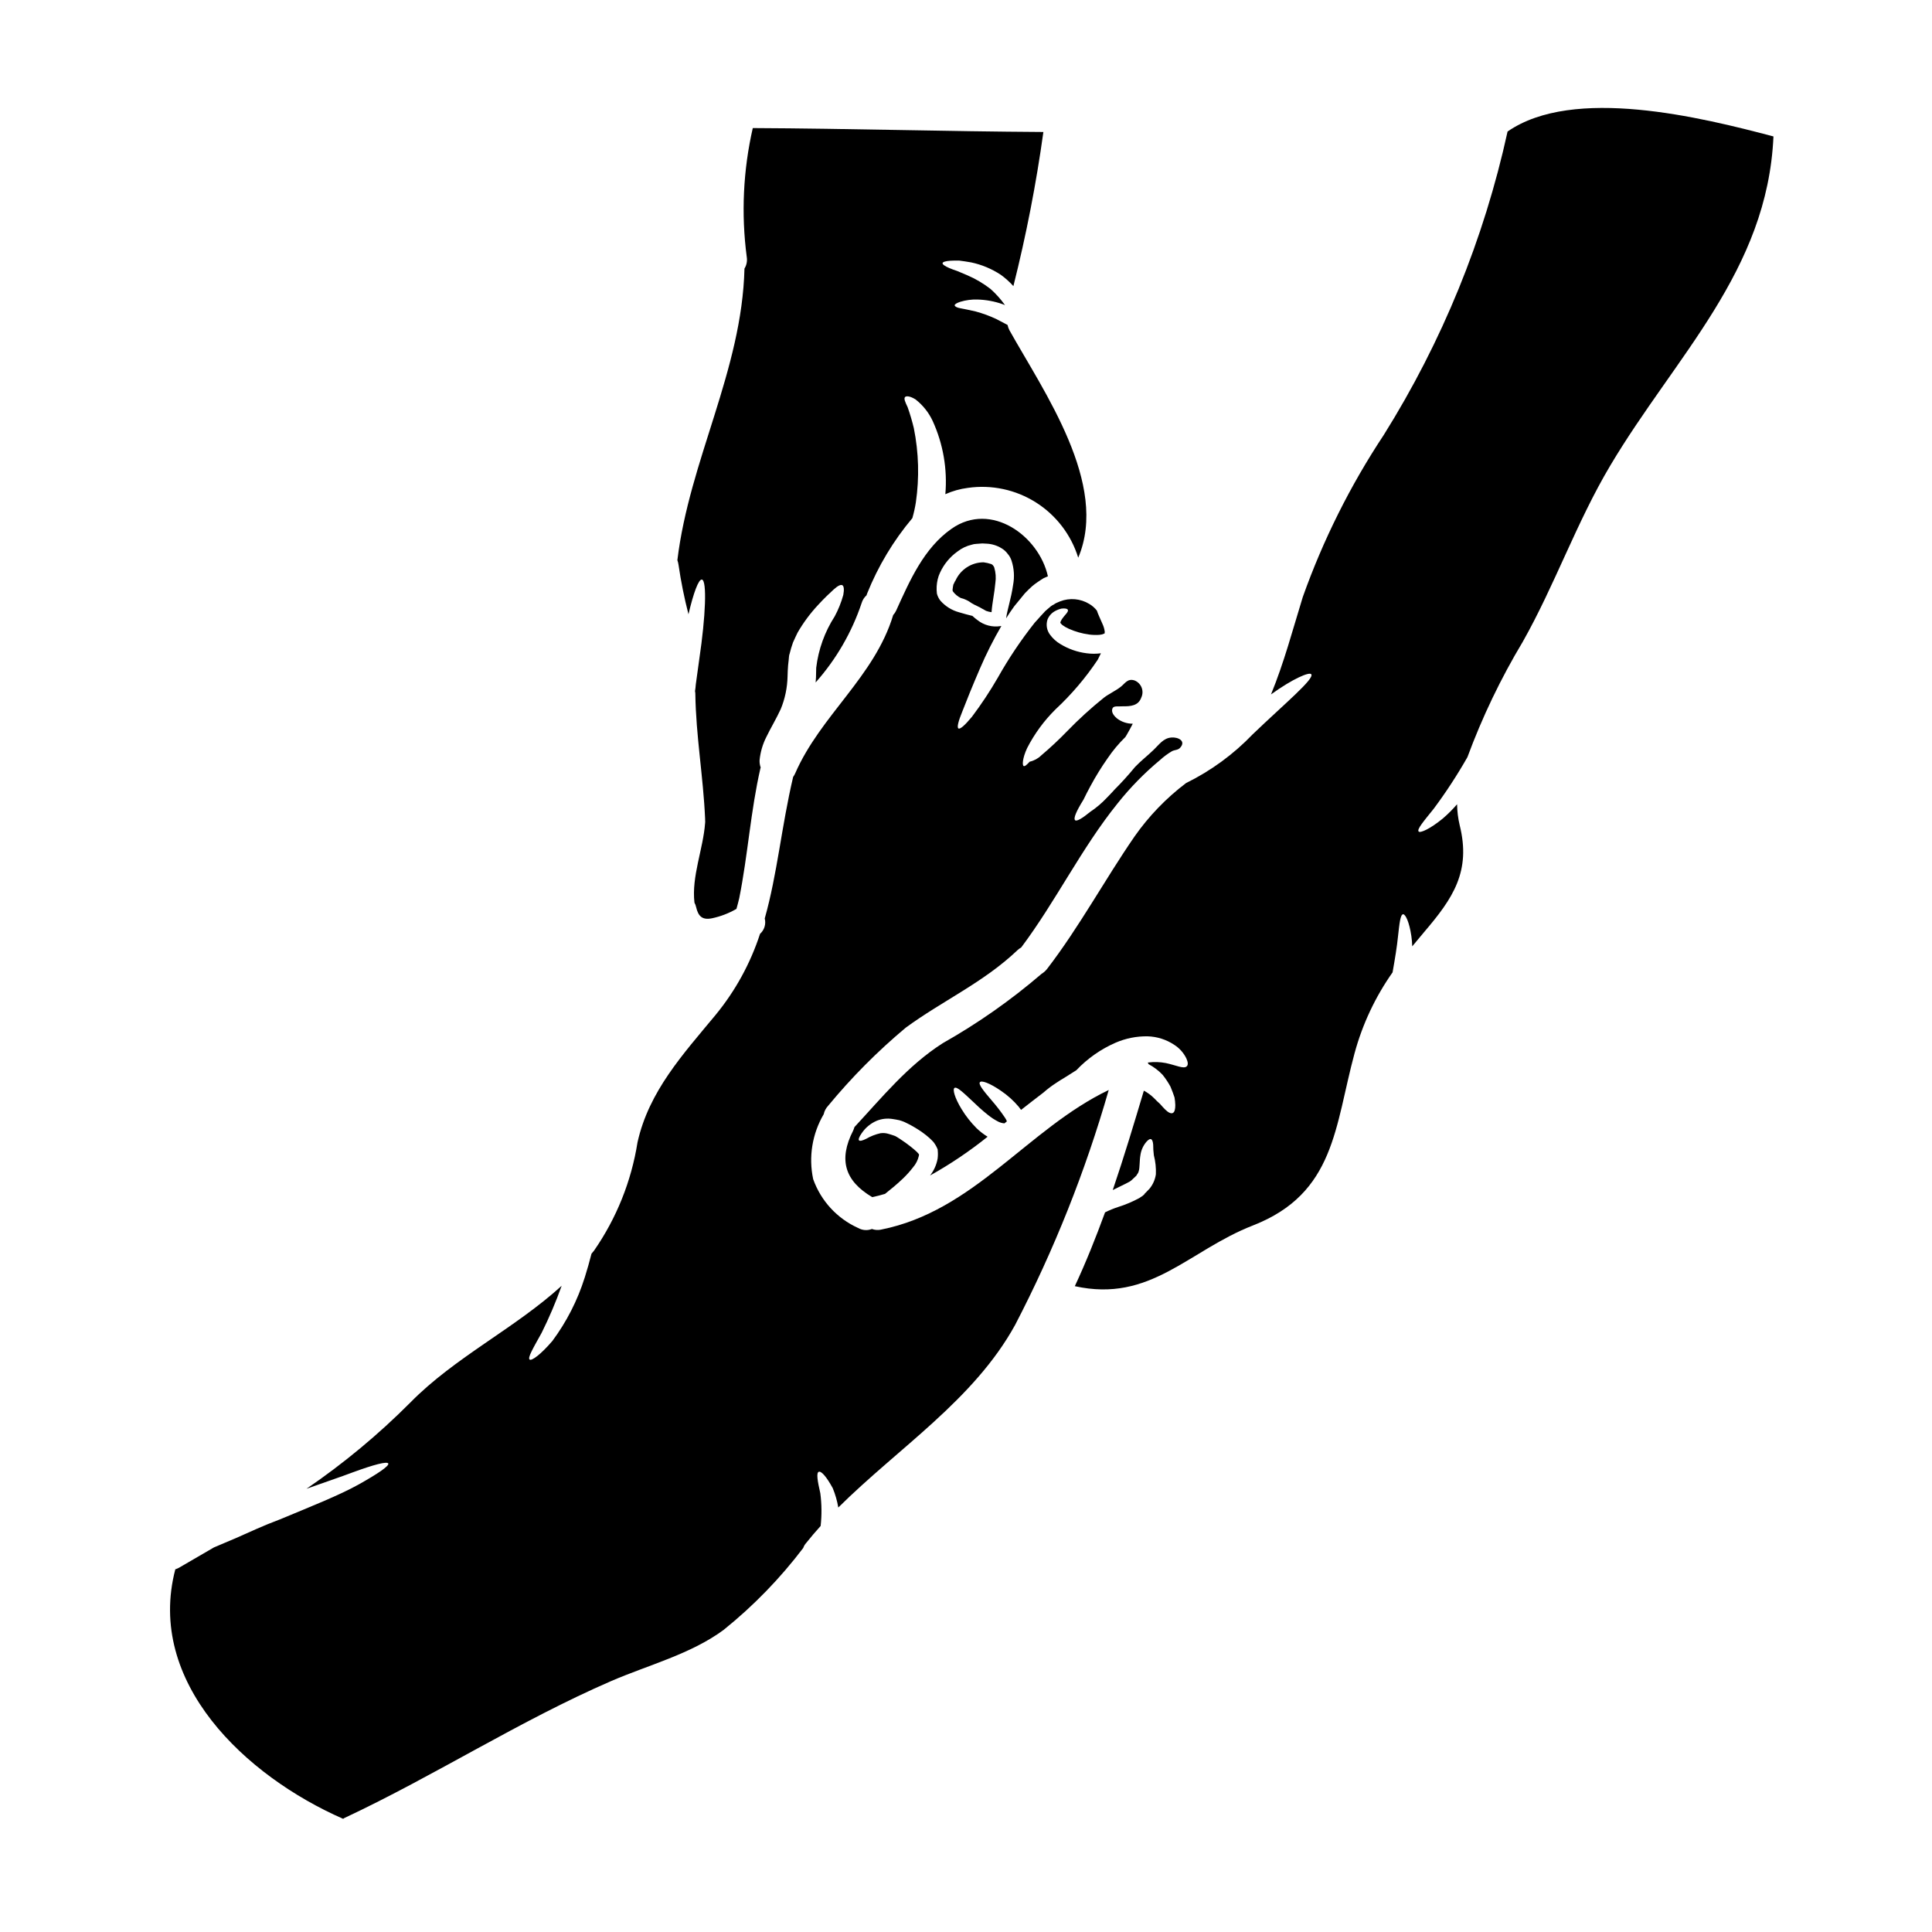
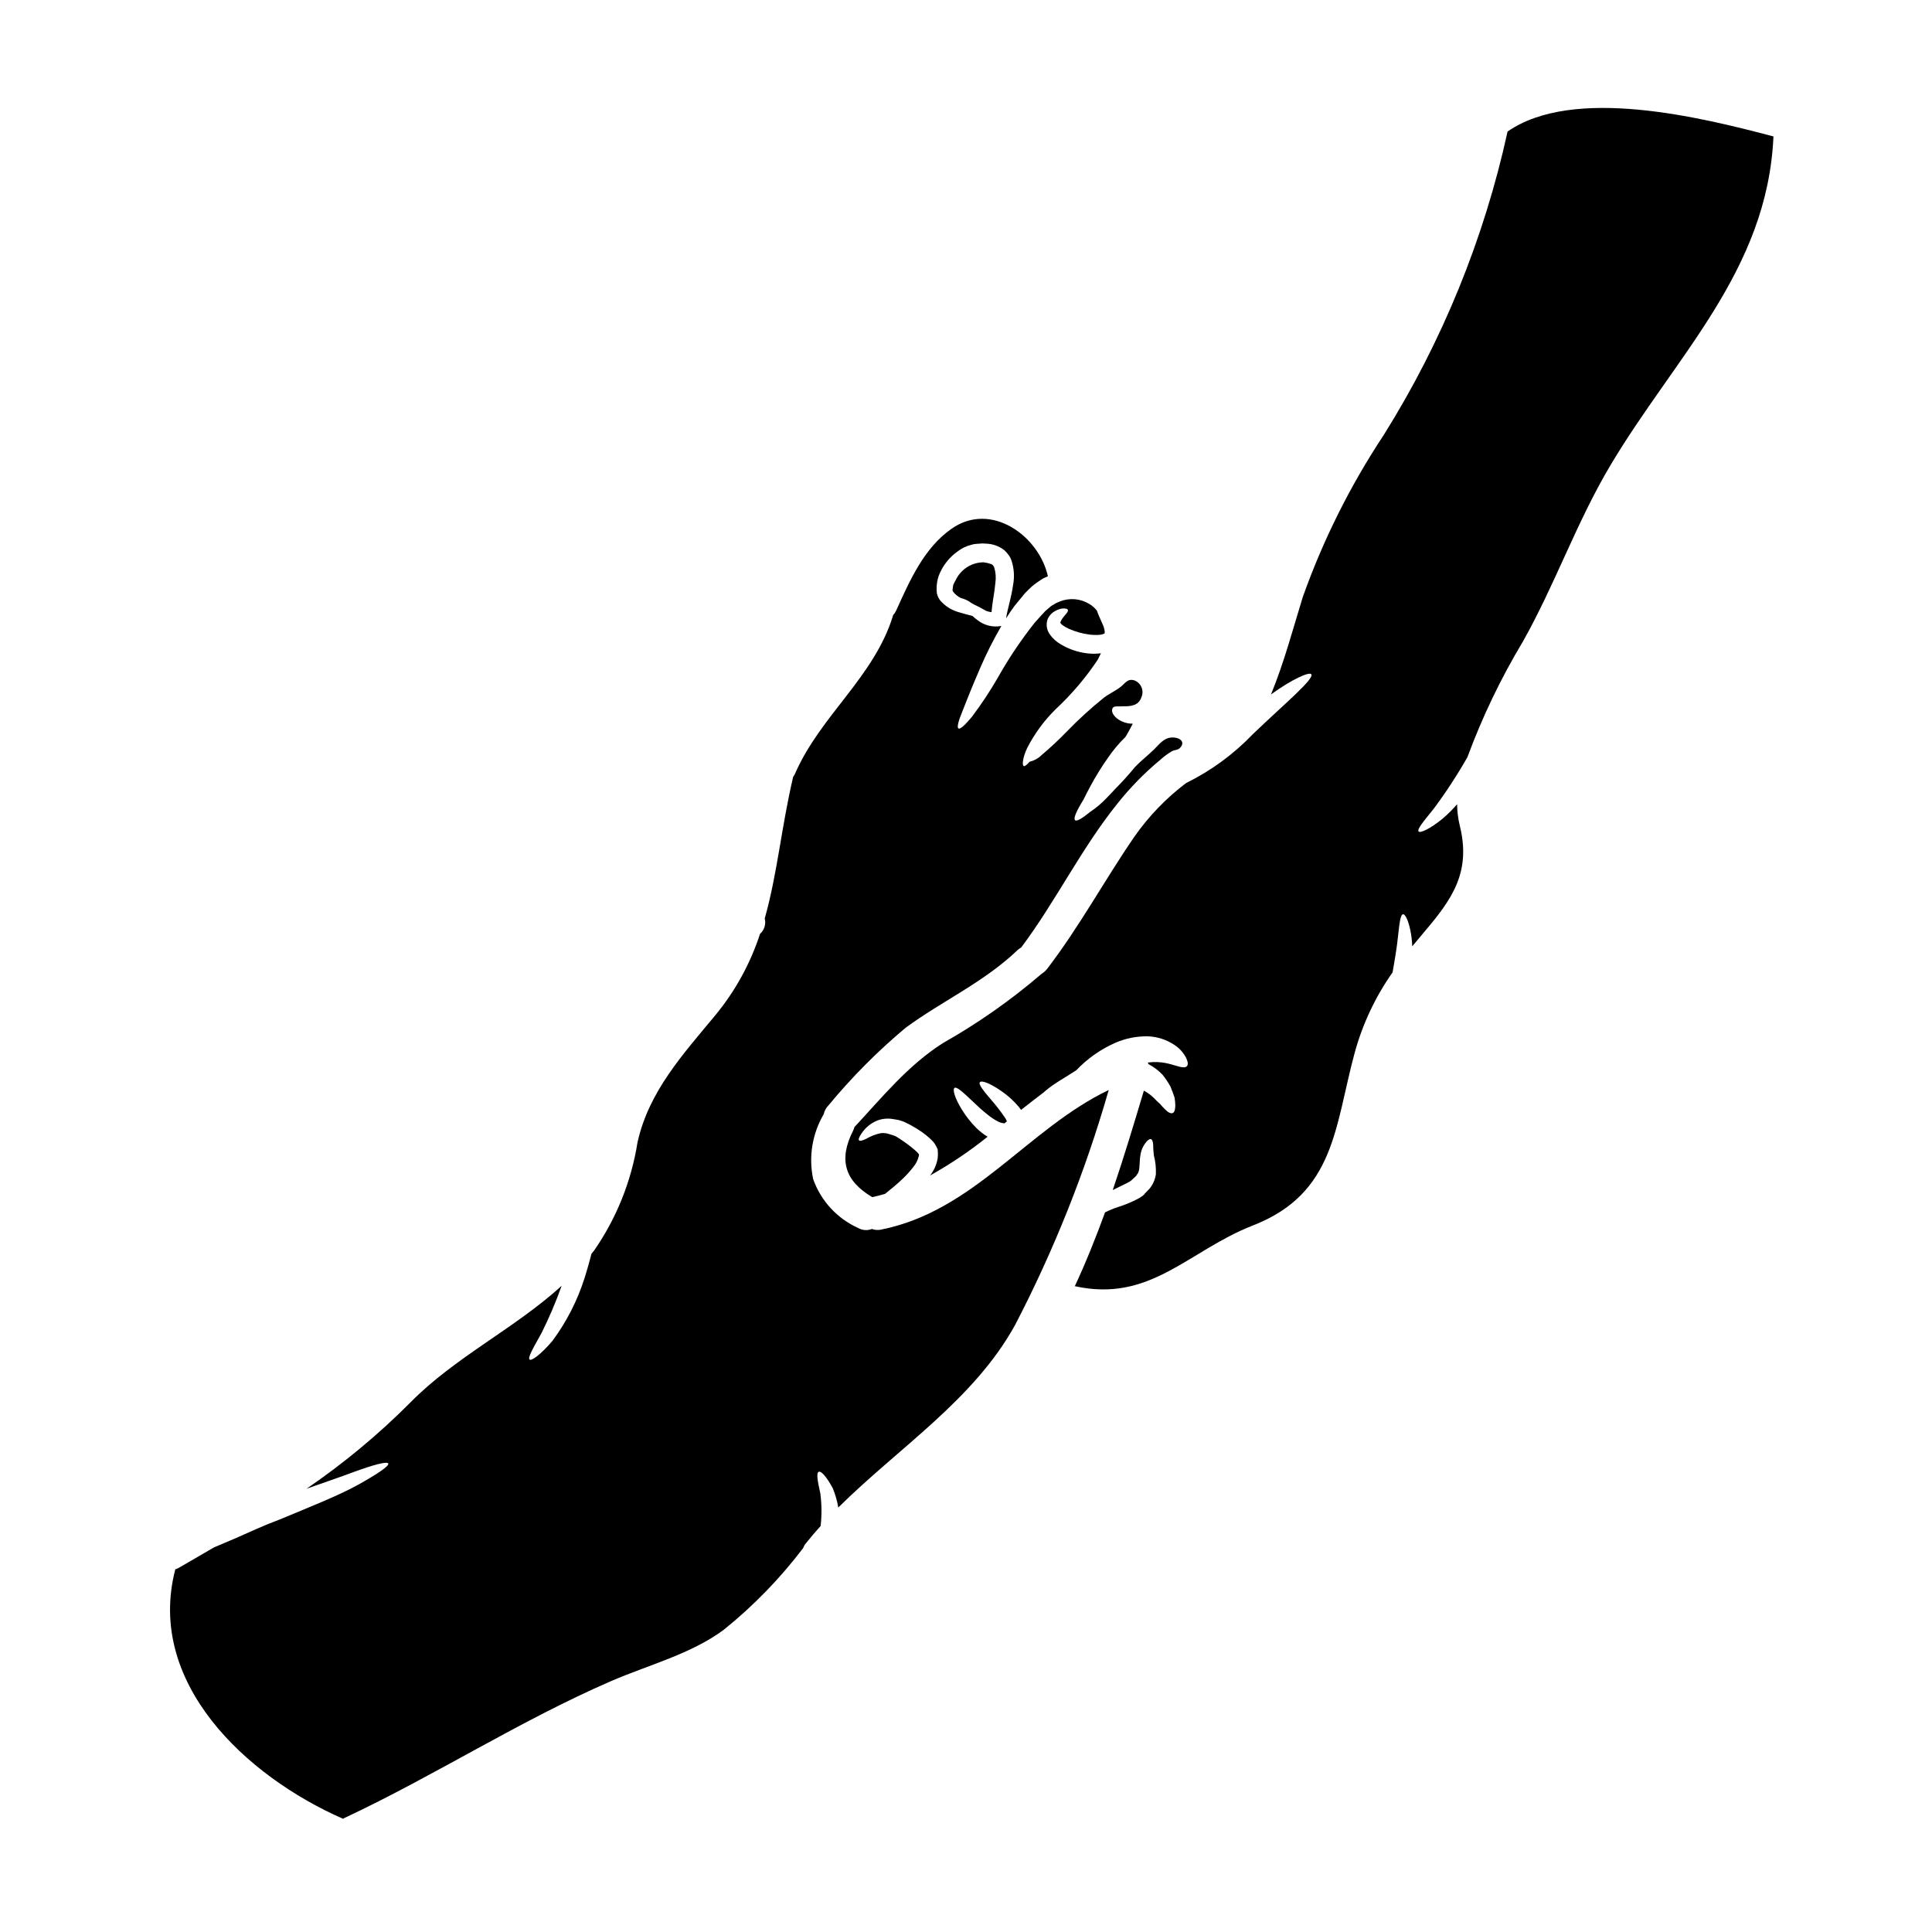
<svg xmlns="http://www.w3.org/2000/svg" fill="#000000" width="800px" height="800px" version="1.1" viewBox="144 144 512 512">
  <g>
-     <path d="m323.51 292.45c0.137 0.383 0.238 0.781 0.297 1.184 0.645 4.43 1.527 8.824 2.648 13.156 1.312-5.656 2.68-9.32 3.543-9.199 1.398 0.203 1.012 9.703-0.684 21.105-0.328 2.363-0.625 4.582-0.922 6.691-0.059 0.598-0.09 1.18-0.207 1.785v0.004c0.055 0.223 0.086 0.453 0.086 0.684 0.148 11.102 2.113 22.043 2.59 33.102 0.016 0.117 0.016 0.238 0 0.359 0.031 0.262 0.031 0.523 0 0.785-0.504 6.875-3.629 14.168-2.824 21.105h-0.004c0.211 0.367 0.359 0.766 0.445 1.18 0.566 2.441 1.637 3.512 4.285 2.949 2.25-0.484 4.41-1.316 6.402-2.473 0.238-0.926 0.539-1.879 0.746-2.859 2.289-11.414 3.004-23.074 5.625-34.473 0.031-0.031 0.031-0.09 0.059-0.117v0.004c-0.227-0.629-0.328-1.301-0.297-1.969 0.211-2.137 0.816-4.215 1.785-6.133 1.102-2.289 2.68-4.91 3.809-7.379h0.004c1.141-2.762 1.754-5.711 1.816-8.695 0.027-0.98 0.059-1.992 0.145-2.945l0.148-1.344 0.059-0.652 0.031-0.328 0.059-0.395 0.031-0.117 0.059-0.176 0.004 0.004c0.242-1.02 0.543-2.023 0.895-3.008 0.418-0.895 0.789-1.785 1.219-2.621 1.527-2.652 3.356-5.121 5.449-7.356 1.695-1.848 3.008-3.066 4.078-4.047 1.07-0.98 1.875-1.402 2.32-1.18 0.449 0.219 0.535 1.18 0.27 2.59-0.543 1.965-1.301 3.863-2.266 5.656-2.652 4.113-4.332 8.777-4.91 13.637-0.027 0.832-0.027 1.695-0.059 2.559-0.027 0.477-0.059 0.895-0.09 1.34l-0.004-0.004c5.434-6.113 9.578-13.262 12.18-21.016 0.234-0.801 0.688-1.523 1.309-2.086 0.035-0.148 0.086-0.301 0.148-0.441 2.91-7.266 6.961-14.016 11.996-20.004 0.395-1.371 0.703-2.762 0.926-4.168 0.953-6.543 0.773-13.199-0.535-19.68-0.449-1.875-0.996-3.723-1.637-5.539-0.656-1.371-1.074-2.32-0.684-2.707 0.328-0.332 1.309-0.273 2.754 0.621 1.969 1.531 3.543 3.512 4.586 5.777 2.754 6.055 3.902 12.723 3.332 19.352 1.895-0.844 3.898-1.406 5.957-1.672 6.281-0.906 12.68 0.461 18.043 3.852 5.363 3.391 9.34 8.586 11.215 14.648 8.246-19.438-9.141-43.996-18.246-60.309-0.223-0.43-0.383-0.891-0.477-1.367-1.012-0.535-1.996-1.074-2.887-1.52-1.789-0.852-3.652-1.539-5.566-2.055-1.574-0.359-2.945-0.652-3.988-0.836-1.043-0.18-1.547-0.504-1.574-0.789s0.535-0.625 1.52-0.953v0.004c1.445-0.438 2.953-0.637 4.461-0.594 2.305 0.055 4.586 0.477 6.758 1.246 0.203 0.07 0.402 0.148 0.598 0.242-1.117-1.57-2.402-3.008-3.84-4.289-1.891-1.465-3.961-2.688-6.164-3.633-0.984-0.395-1.875-0.789-2.68-1.129-0.832-0.27-1.516-0.535-2.113-0.789-1.16-0.504-1.781-0.953-1.754-1.277 0.027-0.328 0.789-0.566 2.086-0.652 0.652-0.031 1.457-0.062 2.363-0.031 0.922 0.117 1.992 0.27 3.148 0.477h-0.004c2.809 0.598 5.481 1.719 7.875 3.305 1.199 0.875 2.305 1.871 3.301 2.977 3.387-13.461 6.043-27.098 7.949-40.844-25.664-0.148-51.32-0.922-77.012-1.039-2.555 11.184-3.098 22.734-1.605 34.113 0.188 1.078-0.023 2.191-0.598 3.125-0.664 26.984-14.594 50.809-17.781 77.27z" />
    <path d="m377.45 469.87c-0.793 0.168-1.621 0.105-2.383-0.176-1.199 0.469-2.543 0.367-3.664-0.27-5.566-2.516-9.863-7.191-11.906-12.949-1.25-5.883-0.25-12.023 2.801-17.207 0.168-0.816 0.559-1.566 1.129-2.176 6.211-7.535 13.105-14.48 20.602-20.746 9.84-7.207 20.66-11.996 29.648-20.57 0.289-0.266 0.609-0.496 0.953-0.684 9.199-12.266 15.926-26.258 25.539-38.18 3.356-4.219 7.133-8.078 11.281-11.52 0.965-0.883 2.019-1.66 3.148-2.324 0.684-0.355 1.547-0.27 2.113-0.863 1.727-1.848-0.535-2.918-2.289-2.754-2.113 0.145-3.273 1.906-4.644 3.211-1.609 1.574-3.426 2.949-4.973 4.586-1.938 2.363-3.84 4.406-5.57 6.133h0.004c-0.059 0.055-0.109 0.113-0.148 0.184-0.625 0.652-1.25 1.34-1.82 1.906l0.004-0.004c-1.301 1.383-2.754 2.609-4.332 3.664-2.144 1.754-3.543 2.559-3.992 2.262-0.594-0.449 0.301-2.445 2.203-5.512 0.504-1.07 1.129-2.258 1.848-3.602h0.004c1.355-2.527 2.867-4.973 4.519-7.32 1.371-2.031 2.949-3.918 4.703-5.629 0.121-0.176 0.207-0.355 0.332-0.535 0.562-0.98 1.129-1.992 1.637-3.008-1.492 0.012-2.945-0.469-4.141-1.363-1.516-1.25-1.488-2.234-1.18-2.797 0.328-0.625 1.609-0.359 2.59-0.449 2.172 0.031 4.199-0.148 4.973-2.289v-0.004c0.402-0.832 0.441-1.797 0.109-2.656-0.332-0.863-1.008-1.551-1.867-1.898-1.848-0.625-2.531 0.789-3.66 1.664-1.34 1.07-3.066 1.82-4.469 2.891-3.434 2.758-6.695 5.731-9.762 8.898-2.172 2.246-4.457 4.383-6.848 6.402-0.844 0.828-1.906 1.406-3.066 1.668-0.742 0.789-1.246 1.277-1.574 1.16-0.418-0.148-0.395-1.969 0.895-4.762 1.957-3.812 4.508-7.293 7.562-10.301 4.215-3.93 7.961-8.336 11.16-13.133 0.273-0.562 0.539-1.129 0.836-1.695-1.254 0.168-2.523 0.168-3.777 0-2.473-0.309-4.844-1.141-6.969-2.441-1.059-0.621-1.977-1.453-2.707-2.438-0.906-1.168-1.16-2.711-0.688-4.109 0.395-0.941 1.098-1.719 1.992-2.199 0.543-0.301 1.125-0.523 1.73-0.66 0.895-0.086 1.461 0 1.637 0.301 0.176 0.301-0.117 0.789-0.742 1.457-0.301 0.332-0.535 0.684-0.836 1.074-0.234 0.395-0.477 0.836-0.355 1.012 0.121 0.176 0.145 0.148 0.473 0.504 0.547 0.402 1.137 0.742 1.758 1.016 1.707 0.758 3.508 1.266 5.359 1.516 0.887 0.117 1.785 0.145 2.68 0.09 0.453-0.031 0.895-0.145 1.312-0.328 0.027 0 0.059-0.031 0.117-0.059-0.031-0.18 0.086-0.332 0-0.656-0.098-0.641-0.289-1.262-0.566-1.848-0.652-1.516-1.219-2.676-1.488-3.543-0.551-0.703-1.227-1.301-1.996-1.754-2.34-1.43-5.215-1.684-7.769-0.684l-0.922 0.395v-0.004c-0.262 0.125-0.512 0.273-0.742 0.445-0.281 0.129-0.547 0.289-0.789 0.477l-0.992 0.848-0.504 0.445-0.117 0.121-0.148 0.176-0.836 0.895c-0.535 0.625-1.102 1.219-1.637 1.816v-0.004c-3.644 4.598-6.918 9.477-9.793 14.59-2.074 3.594-4.367 7.059-6.863 10.375-1.879 2.262-3.125 3.367-3.574 3.098s-0.059-1.879 1.07-4.617c1.043-2.707 2.562-6.488 4.644-11.312 1.652-3.852 3.543-7.602 5.656-11.223l-0.234 0.031h-0.004c-2.152 0.344-4.356-0.227-6.07-1.574-0.48-0.348-0.938-0.727-1.371-1.133-1.043-0.27-2.203-0.535-3.516-0.953-1.926-0.516-3.656-1.594-4.973-3.094-0.434-0.555-0.746-1.195-0.918-1.875-0.152-1.254-0.082-2.523 0.207-3.754 0.145-0.637 0.363-1.258 0.652-1.844 1.023-2.211 2.606-4.117 4.586-5.535 1.121-0.879 2.422-1.5 3.812-1.82l0.566-0.145 0.594-0.062 0.789-0.059 0.836-0.059c0.328 0 0.789 0.031 1.129 0.059h-0.004c1.379 0.059 2.723 0.465 3.902 1.18 0.652 0.375 1.223 0.879 1.668 1.488 0.465 0.527 0.82 1.145 1.039 1.816 0.684 2.082 0.824 4.305 0.418 6.461-0.504 3.57-1.574 6.637-1.848 8.84 0.684-1.07 1.371-2.144 2.172-3.215 0.566-0.684 1.18-1.43 1.758-2.144l0.895-1.098 0.234-0.27 0.895-0.895 0.984-0.926 0.004 0.004c0.457-0.383 0.934-0.742 1.426-1.07 0.535-0.359 1.07-0.742 1.605-1.043l1.102-0.477c-2.363-10.688-15.031-19.945-25.512-12.621-7.379 5.152-11.102 13.777-14.703 21.703v-0.004c-0.195 0.434-0.461 0.836-0.789 1.184-4.914 16.316-19.285 26.617-25.977 41.973-0.145 0.324-0.324 0.637-0.535 0.926-3.117 13.258-4.18 25.672-7.527 37.512 0.379 1.488-0.102 3.059-1.246 4.078-2.555 7.852-6.562 15.148-11.809 21.523-8.574 10.359-17.652 20.184-20.66 33.727-1.633 10.324-5.582 20.148-11.547 28.734-0.207 0.27-0.449 0.508-0.652 0.789-0.508 2.023-1.102 4.109-1.785 6.297l-0.004-0.004c-1.898 6.047-4.797 11.73-8.574 16.82-3.098 3.633-5.512 5.328-6.016 4.941-0.625-0.445 0.922-3.035 3.148-7.055h0.004c2.019-4.059 3.797-8.234 5.324-12.504-12.383 11.285-28.309 18.938-40.07 30.902l0.004-0.004c-8.445 8.484-17.668 16.148-27.555 22.895 4.723-1.695 8.867-3.066 12.324-4.375 5.512-2.023 9.055-2.949 9.348-2.32 0.297 0.625-2.754 2.707-7.871 5.566-5.062 2.828-12.859 5.926-20.961 9.289-4.164 1.547-7.914 3.305-11.414 4.852-2.055 0.863-4.078 1.727-5.957 2.531-3.094 1.816-6.25 3.629-9.375 5.449l0.004-0.008c-0.277 0.145-0.566 0.266-0.863 0.359-7.832 29.977 18.633 54.801 44.477 66.125 0.152-0.121 0.324-0.223 0.504-0.297 23.902-11.223 46.262-25.691 70.523-36.211 9.914-4.285 21.137-7.144 29.859-13.602l-0.004-0.004c7.875-6.34 14.941-13.617 21.047-21.672 0.156-0.457 0.398-0.883 0.719-1.246 1.246-1.574 2.559-3.098 3.898-4.586h-0.004c0.32-2.879 0.293-5.789-0.086-8.66-0.742-3.242-1.102-5.418-0.418-5.688 0.684-0.27 2.082 1.344 3.719 4.348v0.004c0.676 1.645 1.168 3.359 1.461 5.113 15.957-15.84 35.93-28.547 46.84-48.348v0.004c10.336-19.887 18.652-40.758 24.828-62.305-21.531 10.336-35.699 32.125-60.375 37.008z" />
    <path d="m543.52 178.86c-6.234 28.484-17.332 55.684-32.805 80.402-8.871 13.395-16.078 27.82-21.465 42.957-2.676 8.691-4.973 17.414-8.422 25.809 5.715-4.137 10.152-6.016 10.66-5.356 0.953 1.18-6.938 7.707-15.512 15.926-5.086 5.305-11.059 9.676-17.652 12.918-5.266 3.981-9.875 8.762-13.664 14.168-7.977 11.578-14.645 24.008-23.223 35.156-0.402 0.496-0.887 0.918-1.43 1.254 0 0-0.031 0-0.031 0.027-8.102 6.953-16.863 13.098-26.16 18.348-9.227 5.902-15.984 14.262-23.367 22.207h-0.004c-0.094 0.324-0.215 0.645-0.352 0.953-3.992 7.801-2.113 13.383 5.059 17.625 1.16-0.238 2.293-0.535 3.394-0.867 1.492-1.18 3.148-2.527 4.793-4.106l-0.004 0.004c0.945-0.91 1.82-1.883 2.621-2.918 0.758-0.871 1.289-1.914 1.547-3.039 0.039-0.145 0.047-0.297 0.027-0.445l-0.027-0.031c-0.207-0.207-0.301-0.395-0.535-0.594-0.477-0.449-0.953-0.863-1.488-1.277l0.004-0.004c-0.988-0.785-2.008-1.52-3.066-2.203l-0.715-0.449c-0.148-0.086-0.328-0.176-0.477-0.27-0.566-0.176-1.219-0.445-1.637-0.535l-0.004 0.004c-0.719-0.242-1.48-0.312-2.231-0.211-1.34 0.297-2.625 0.797-3.812 1.488-0.984 0.48-1.637 0.656-1.879 0.418-0.238-0.238 0-0.895 0.656-1.848l0.004 0.004c0.988-1.5 2.398-2.676 4.055-3.375 1.312-0.52 2.738-0.676 4.133-0.457 0.711 0.09 1.18 0.207 1.844 0.332h-0.004c0.438 0.125 0.863 0.273 1.285 0.445l0.98 0.477c1.324 0.668 2.598 1.434 3.809 2.289 0.664 0.469 1.301 0.977 1.906 1.52 0.332 0.27 0.684 0.684 1.016 1.012l0.234 0.301 0.328 0.504v-0.004c0.207 0.344 0.387 0.703 0.535 1.074l0.059 0.148v0.18c0.082 0.754 0.074 1.512-0.027 2.262-0.297 1.621-0.98 3.141-1.996 4.438 5.359-2.992 10.461-6.426 15.246-10.273-1.051-0.645-2.031-1.402-2.922-2.258-1.516-1.516-2.844-3.207-3.961-5.035-1.875-3.066-2.441-5.297-1.875-5.656 0.625-0.355 2.203 1.133 4.644 3.426 1.18 1.133 2.617 2.5 4.254 3.781h0.004c0.785 0.641 1.633 1.195 2.531 1.664 0.551 0.305 1.16 0.488 1.785 0.535 0.207-0.176 0.445-0.355 0.652-0.535h0.004c-0.152-0.391-0.352-0.762-0.598-1.102-1.051-1.543-2.195-3.023-3.422-4.43-2.199-2.562-3.543-4.258-3.148-4.824 0.395-0.566 2.559 0.18 5.512 2.203h-0.004c1.805 1.207 3.43 2.664 4.824 4.328 0.176 0.27 0.395 0.535 0.594 0.789 1.969-1.547 3.961-3.094 5.957-4.613l-0.004-0.004c1.066-0.934 2.199-1.789 3.394-2.555 0.652-0.449 1.43-0.926 2.231-1.402 1.012-0.652 2.055-1.312 3.066-1.934 2.941-3.102 6.477-5.582 10.391-7.293 2.676-1.16 5.566-1.738 8.484-1.695 2.527 0.074 4.981 0.855 7.082 2.258 1.371 0.879 2.473 2.113 3.191 3.574 0.477 1.043 0.504 1.754 0.117 2.113-0.789 0.789-2.859-0.301-5.566-0.863-1.52-0.293-3.078-0.344-4.617-0.148-0.051 0.008-0.098 0.016-0.148 0.027 0.062 0.148 0.148 0.27 0.207 0.418 0.031 0 0.031 0 0.059 0.031 1.367 0.727 2.606 1.672 3.668 2.797 0.785 0.977 1.48 2.023 2.082 3.129 0.449 1.07 0.789 2.023 1.07 2.859v-0.004c0.121 0.68 0.188 1.367 0.207 2.055 0 1.129-0.207 1.875-0.684 2.082-0.477 0.207-1.18-0.117-1.992-0.922-0.418-0.395-0.867-0.926-1.371-1.488-0.535-0.48-1.07-0.984-1.609-1.551-0.789-0.781-1.691-1.445-2.676-1.965-2.531 8.484-5.211 17.414-8.246 26.344 1.516-0.789 3.125-1.488 4.465-2.231l0.418-0.297 0.301-0.273c0.355-0.328 0.711-0.652 1.07-1.012 0.234-0.477 0.508-0.625 0.625-1.18 0.328-0.953 0.176-2.824 0.477-4.371l-0.004-0.004c0.195-1.238 0.719-2.398 1.52-3.363 0.562-0.652 1.012-0.895 1.309-0.742 0.297 0.148 0.477 0.684 0.535 1.43v-0.004c0 0.945 0.059 1.891 0.18 2.828 0.426 1.641 0.605 3.336 0.535 5.031-0.203 1.414-0.789 2.738-1.695 3.84-0.328 0.328-0.656 0.684-1.012 1.043l-0.27 0.27-0.121 0.211-0.086 0.059-0.301 0.27-0.027 0.031-0.062 0.027-0.789 0.535h0.004c-1.793 0.973-3.68 1.773-5.625 2.379-1.195 0.391-2.359 0.867-3.484 1.43-2.441 6.668-5.062 13.25-8.012 19.559 20.074 4.438 30.039-9.406 47.23-16.102 21.762-8.512 21.648-26.227 26.91-45.656l0.004-0.004c2.082-7.664 5.488-14.91 10.062-21.402 0.652-3.66 1.18-6.934 1.43-9.445 0.395-3.543 0.625-5.902 1.371-5.957 0.625 0 1.637 2.082 2.172 5.746 0.133 0.914 0.211 1.832 0.238 2.758 1.012-1.246 2.055-2.496 3.125-3.75 7.684-8.988 12.504-16.102 9.445-28.367v-0.004c-0.43-1.812-0.66-3.672-0.684-5.535-1.164 1.355-2.426 2.617-3.781 3.781-3.457 2.824-5.988 3.898-6.402 3.453-0.535-0.566 1.312-2.707 3.992-6.043 3.254-4.367 6.234-8.934 8.93-13.668 3.922-10.613 8.824-20.836 14.645-30.543 8.543-15.121 14.289-31.73 23.16-46.645 17.203-28.992 41.723-51.648 43.297-87.309-19.203-5.078-53.012-13.414-70.469-1.297z" />
    <path d="m406.71 293.49c-0.668-0.223-1.359-0.383-2.055-0.473-3.195 0.016-6.086 1.883-7.414 4.789-0.172 0.242-0.312 0.508-0.418 0.785l-0.176 0.328c-0.059 0.215-0.098 0.434-0.117 0.652l-0.09 0.684v0.184c0.016 0.113 0.059 0.227 0.117 0.328 0.531 0.715 1.227 1.293 2.023 1.695 1.047 0.258 2.027 0.723 2.887 1.367l0.625 0.359h0.004c1.102 0.508 2.172 1.074 3.215 1.695 0.473 0.172 0.961 0.289 1.457 0.355 0.207-2.676 0.789-5.148 1.012-7.769 0.207-1.363 0.105-2.758-0.297-4.078-0.062-0.203-0.176-0.387-0.328-0.535-0.074-0.188-0.297-0.246-0.445-0.367z" />
  </g>
</svg>